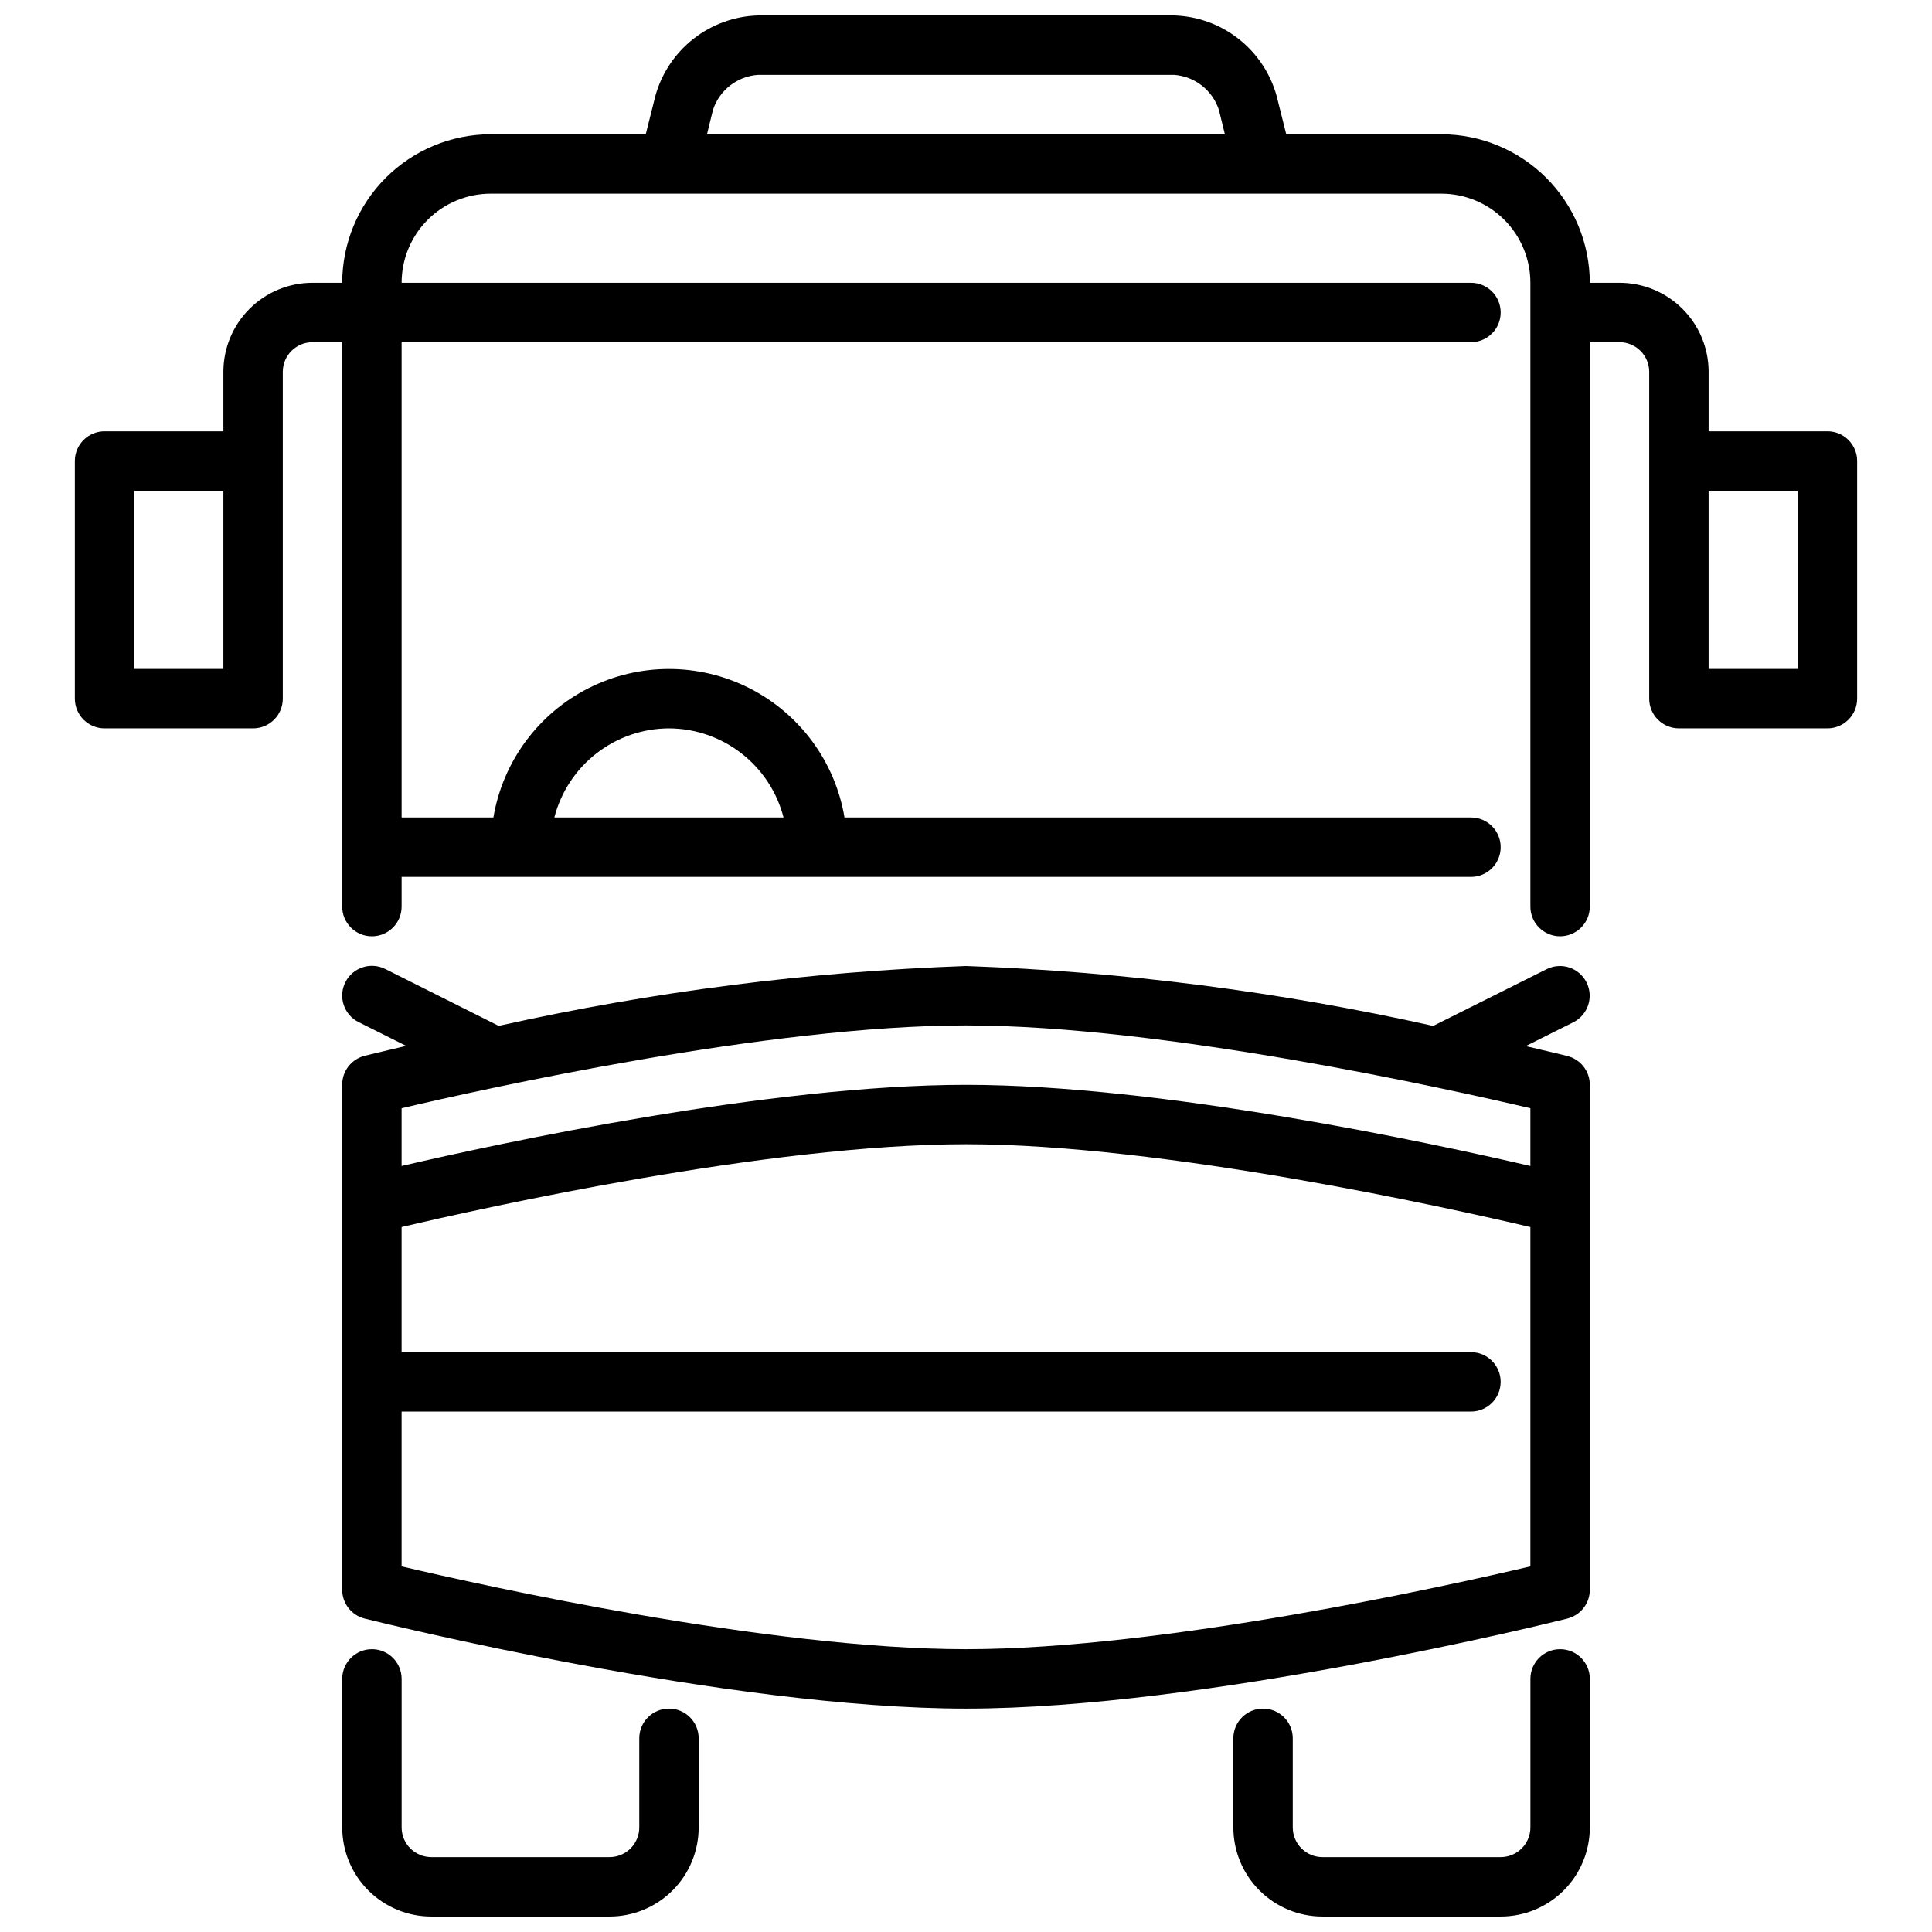
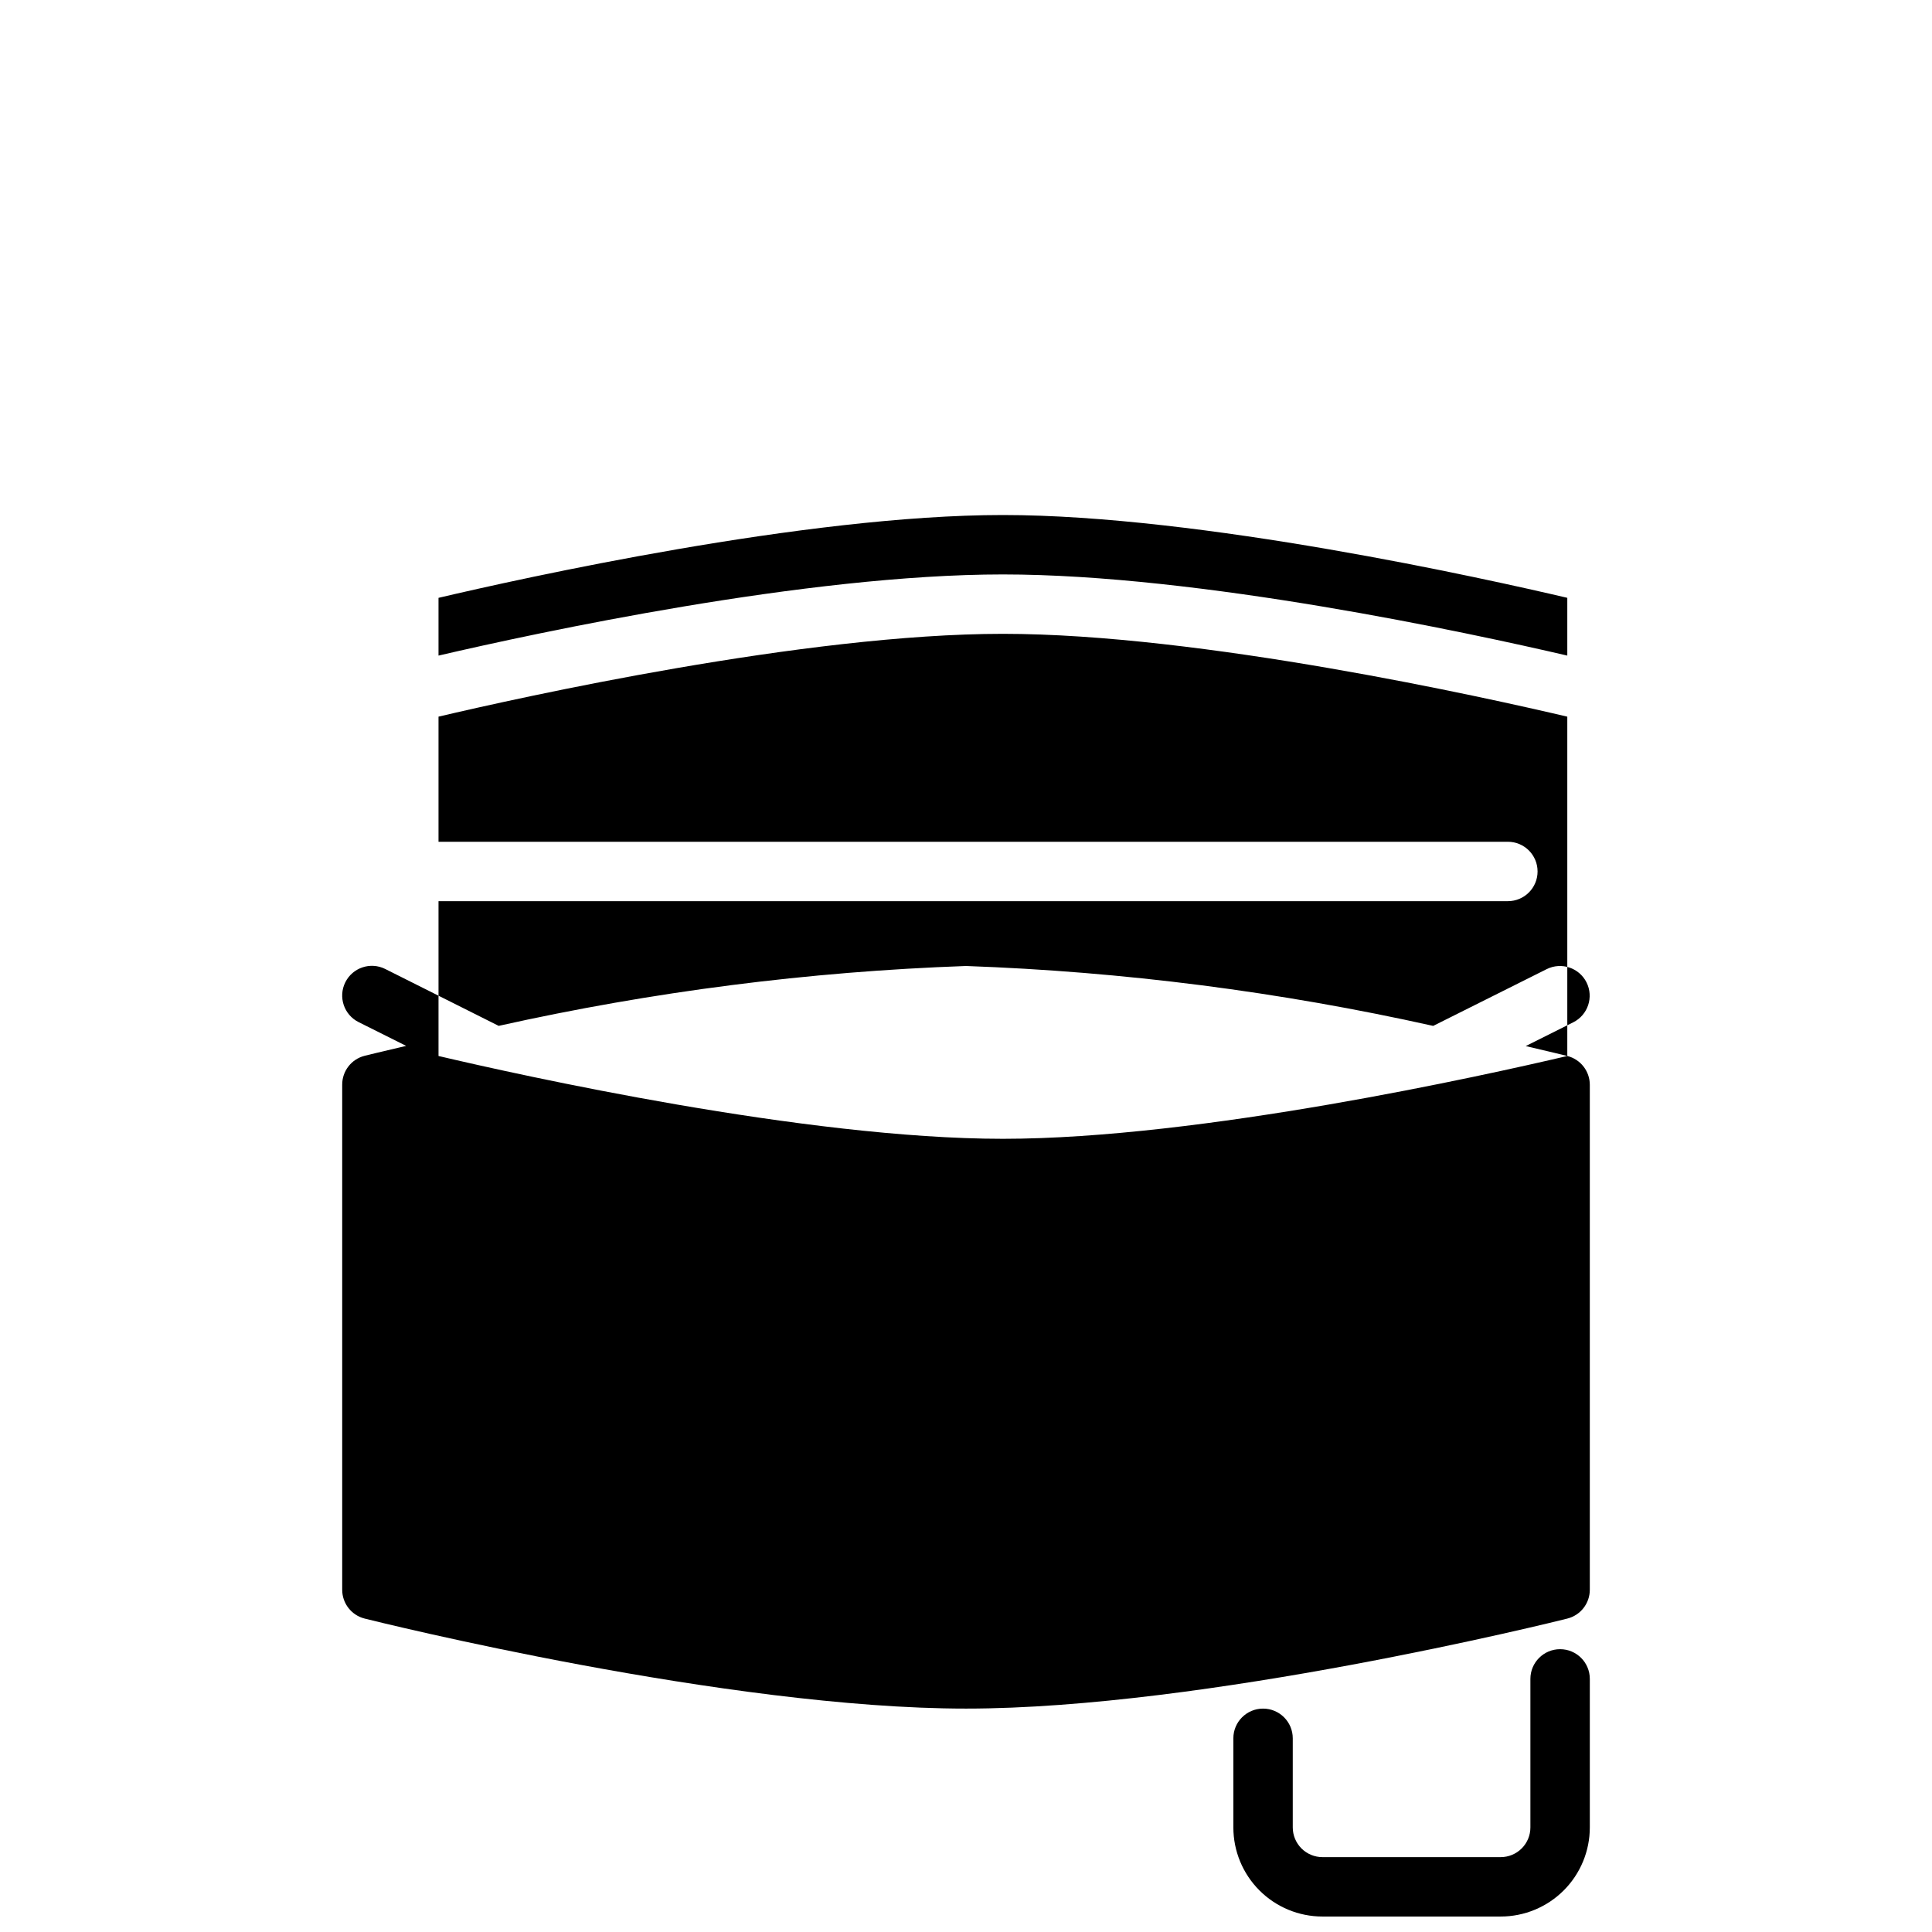
<svg xmlns="http://www.w3.org/2000/svg" width="800px" height="800px" version="1.1" viewBox="144 144 512 512">
  <defs>
    <clipPath id="c">
-       <path d="m234 581h96v70.902h-96z" />
-     </clipPath>
+       </clipPath>
    <clipPath id="b">
      <path d="m470 581h96v70.902h-96z" />
    </clipPath>
    <clipPath id="a">
-       <path d="m163 148.09h474v244.91h-474z" />
-     </clipPath>
+       </clipPath>
  </defs>
  <g clip-path="url(#c)">
-     <path d="m305.54 651.9h-47.234c-6.262 0-12.27-2.488-16.699-6.918-4.426-4.426-6.914-10.434-6.914-16.695v-39.363c0-4.348 3.523-7.871 7.871-7.871s7.871 3.523 7.871 7.871v39.363c0 2.086 0.828 4.09 2.305 5.566 1.477 1.473 3.481 2.305 5.566 2.305h47.234c2.086 0 4.09-0.832 5.566-2.305 1.477-1.477 2.305-3.481 2.305-5.566v-23.617c0-4.348 3.523-7.871 7.871-7.871s7.871 3.523 7.871 7.871v23.617c0 6.262-2.484 12.27-6.914 16.695-4.43 4.43-10.438 6.918-16.699 6.918z" />
-   </g>
+     </g>
  <g clip-path="url(#b)">
    <path d="m541.7 651.9h-47.234c-6.262 0-12.27-2.488-16.695-6.918-4.43-4.426-6.918-10.434-6.918-16.695v-23.617c0-4.348 3.523-7.871 7.871-7.871s7.871 3.523 7.871 7.871v23.617c0 2.086 0.832 4.09 2.305 5.566 1.477 1.473 3.481 2.305 5.566 2.305h47.234c2.086 0 4.09-0.832 5.566-2.305 1.477-1.477 2.305-3.481 2.305-5.566v-39.363c0-4.348 3.523-7.871 7.871-7.871s7.875 3.523 7.875 7.871v39.363c0 6.262-2.488 12.27-6.918 16.695-4.43 4.43-10.438 6.918-16.699 6.918z" />
  </g>
-   <path d="m559.35 423.85c-0.746-0.188-4.723-1.164-11.02-2.629l12.594-6.297c3.891-1.945 5.469-6.676 3.527-10.566-1.945-3.891-6.672-5.469-10.562-3.527l-30.078 15.043h-0.004c-40.695-9.074-82.141-14.387-123.81-15.875-41.68 1.48-83.137 6.793-123.84 15.867l-30.078-15.082c-3.891-1.941-8.621-0.363-10.566 3.527-1.941 3.891-0.363 8.621 3.527 10.562l12.594 6.297c-6.297 1.465-10.234 2.441-11.02 2.629v0.004c-3.508 0.895-5.953 4.062-5.926 7.684v133.82c0 3.609 2.457 6.758 5.957 7.633 3.898 0.977 96.133 23.855 159.36 23.855 63.219 0 155.46-22.875 159.35-23.852v-0.004c3.504-0.875 5.961-4.023 5.961-7.633v-133.82c0-3.613-2.457-6.762-5.961-7.637zm-9.785 135.26c-21.609 5.074-97.25 21.945-149.57 21.945s-127.95-16.871-149.57-21.945v-41.031h283.39c4.348 0 7.871-3.523 7.871-7.871 0-4.348-3.523-7.871-7.871-7.871h-283.39v-33.156c21.547-5.07 97.211-21.949 149.57-21.949 52.355 0 128.02 16.887 149.57 21.953zm0-106.11c-25.93-6.031-97.551-21.508-149.57-21.508-52.02 0-123.64 15.477-149.57 21.508v-15.305c21.609-5.078 97.242-21.949 149.57-21.949 52.324 0 127.95 16.871 149.57 21.945z" />
+   <path d="m559.35 423.85c-0.746-0.188-4.723-1.164-11.02-2.629l12.594-6.297c3.891-1.945 5.469-6.676 3.527-10.566-1.945-3.891-6.672-5.469-10.562-3.527l-30.078 15.043h-0.004c-40.695-9.074-82.141-14.387-123.81-15.875-41.68 1.48-83.137 6.793-123.84 15.867l-30.078-15.082c-3.891-1.941-8.621-0.363-10.566 3.527-1.941 3.891-0.363 8.621 3.527 10.562l12.594 6.297c-6.297 1.465-10.234 2.441-11.02 2.629v0.004c-3.508 0.895-5.953 4.062-5.926 7.684v133.82c0 3.609 2.457 6.758 5.957 7.633 3.898 0.977 96.133 23.855 159.36 23.855 63.219 0 155.46-22.875 159.35-23.852v-0.004c3.504-0.875 5.961-4.023 5.961-7.633v-133.82c0-3.613-2.457-6.762-5.961-7.637zc-21.609 5.074-97.25 21.945-149.57 21.945s-127.95-16.871-149.57-21.945v-41.031h283.39c4.348 0 7.871-3.523 7.871-7.871 0-4.348-3.523-7.871-7.871-7.871h-283.39v-33.156c21.547-5.07 97.211-21.949 149.57-21.949 52.355 0 128.02 16.887 149.57 21.953zm0-106.11c-25.93-6.031-97.551-21.508-149.57-21.508-52.02 0-123.64 15.477-149.57 21.508v-15.305c21.609-5.078 97.242-21.949 149.57-21.949 52.324 0 127.95 16.871 149.57 21.945z" />
  <g clip-path="url(#a)">
-     <path d="m628.29 258.3h-31.488v-15.742c0-6.266-2.488-12.27-6.918-16.699-4.43-4.43-10.438-6.918-16.699-6.918h-7.871c-0.016-10.434-4.164-20.438-11.543-27.816-7.379-7.379-17.383-11.531-27.82-11.543h-41.082l-2.566-10.234c-1.676-5.981-5.219-11.266-10.113-15.09-4.891-3.824-10.879-5.984-17.086-6.164h-110.21c-6.207 0.18-12.195 2.34-17.086 6.164-4.894 3.824-8.438 9.109-10.113 15.09l-2.566 10.234h-41.082c-10.438 0.012-20.441 4.164-27.82 11.543-7.379 7.379-11.527 17.383-11.539 27.816h-7.875c-6.262 0-12.27 2.488-16.699 6.918-4.426 4.43-6.914 10.434-6.914 16.699v15.742h-31.488c-4.348 0-7.875 3.527-7.875 7.875v62.977-0.004c0 2.09 0.832 4.094 2.309 5.566 1.477 1.477 3.477 2.309 5.566 2.309h39.359c2.086 0 4.09-0.832 5.566-2.309 1.477-1.473 2.305-3.477 2.305-5.566v-86.59c0-4.348 3.523-7.871 7.871-7.871h7.871l0.004 149.57c0 4.348 3.523 7.871 7.871 7.871s7.871-3.523 7.871-7.871v-7.871h283.39c4.348 0 7.871-3.523 7.871-7.871 0-4.348-3.523-7.875-7.871-7.875h-166.02c-2.484-14.785-11.855-27.512-25.238-34.277s-29.184-6.766-42.566 0c-13.387 6.766-22.754 19.492-25.242 34.277h-24.324v-125.95h283.39c4.348 0 7.871-3.527 7.871-7.875s-3.523-7.871-7.871-7.871h-283.39c0-6.262 2.488-12.27 6.918-16.699 4.43-4.43 10.434-6.918 16.699-6.918h251.9c6.266 0 12.273 2.488 16.699 6.918 4.43 4.43 6.918 10.438 6.918 16.699v165.31c0 4.348 3.523 7.871 7.871 7.871s7.875-3.523 7.875-7.871v-149.57h7.871c2.086 0 4.09 0.828 5.566 2.305 1.477 1.477 2.305 3.477 2.305 5.566v86.59c0 2.09 0.828 4.094 2.305 5.566 1.477 1.477 3.481 2.309 5.566 2.309h39.363c2.086 0 4.09-0.832 5.566-2.309 1.473-1.473 2.305-3.477 2.305-5.566v-62.973c0-2.09-0.832-4.09-2.305-5.566-1.477-1.477-3.481-2.309-5.566-2.309zm-425.09 62.977h-23.617v-47.23h23.617zm118.08 15.742-0.004 0.004c6.961 0.023 13.719 2.356 19.211 6.629 5.496 4.273 9.422 10.246 11.16 16.984h-60.742c1.742-6.738 5.668-12.711 11.16-16.984 5.496-4.273 12.25-6.606 19.211-6.629zm10.082-157.44 1.574-6.43c1.703-5.262 6.441-8.949 11.957-9.316h110.21c5.504 0.379 10.227 4.066 11.926 9.316l1.574 6.43zm289.05 141.7h-23.613v-47.23h23.617z" />
-   </g>
+     </g>
</svg>